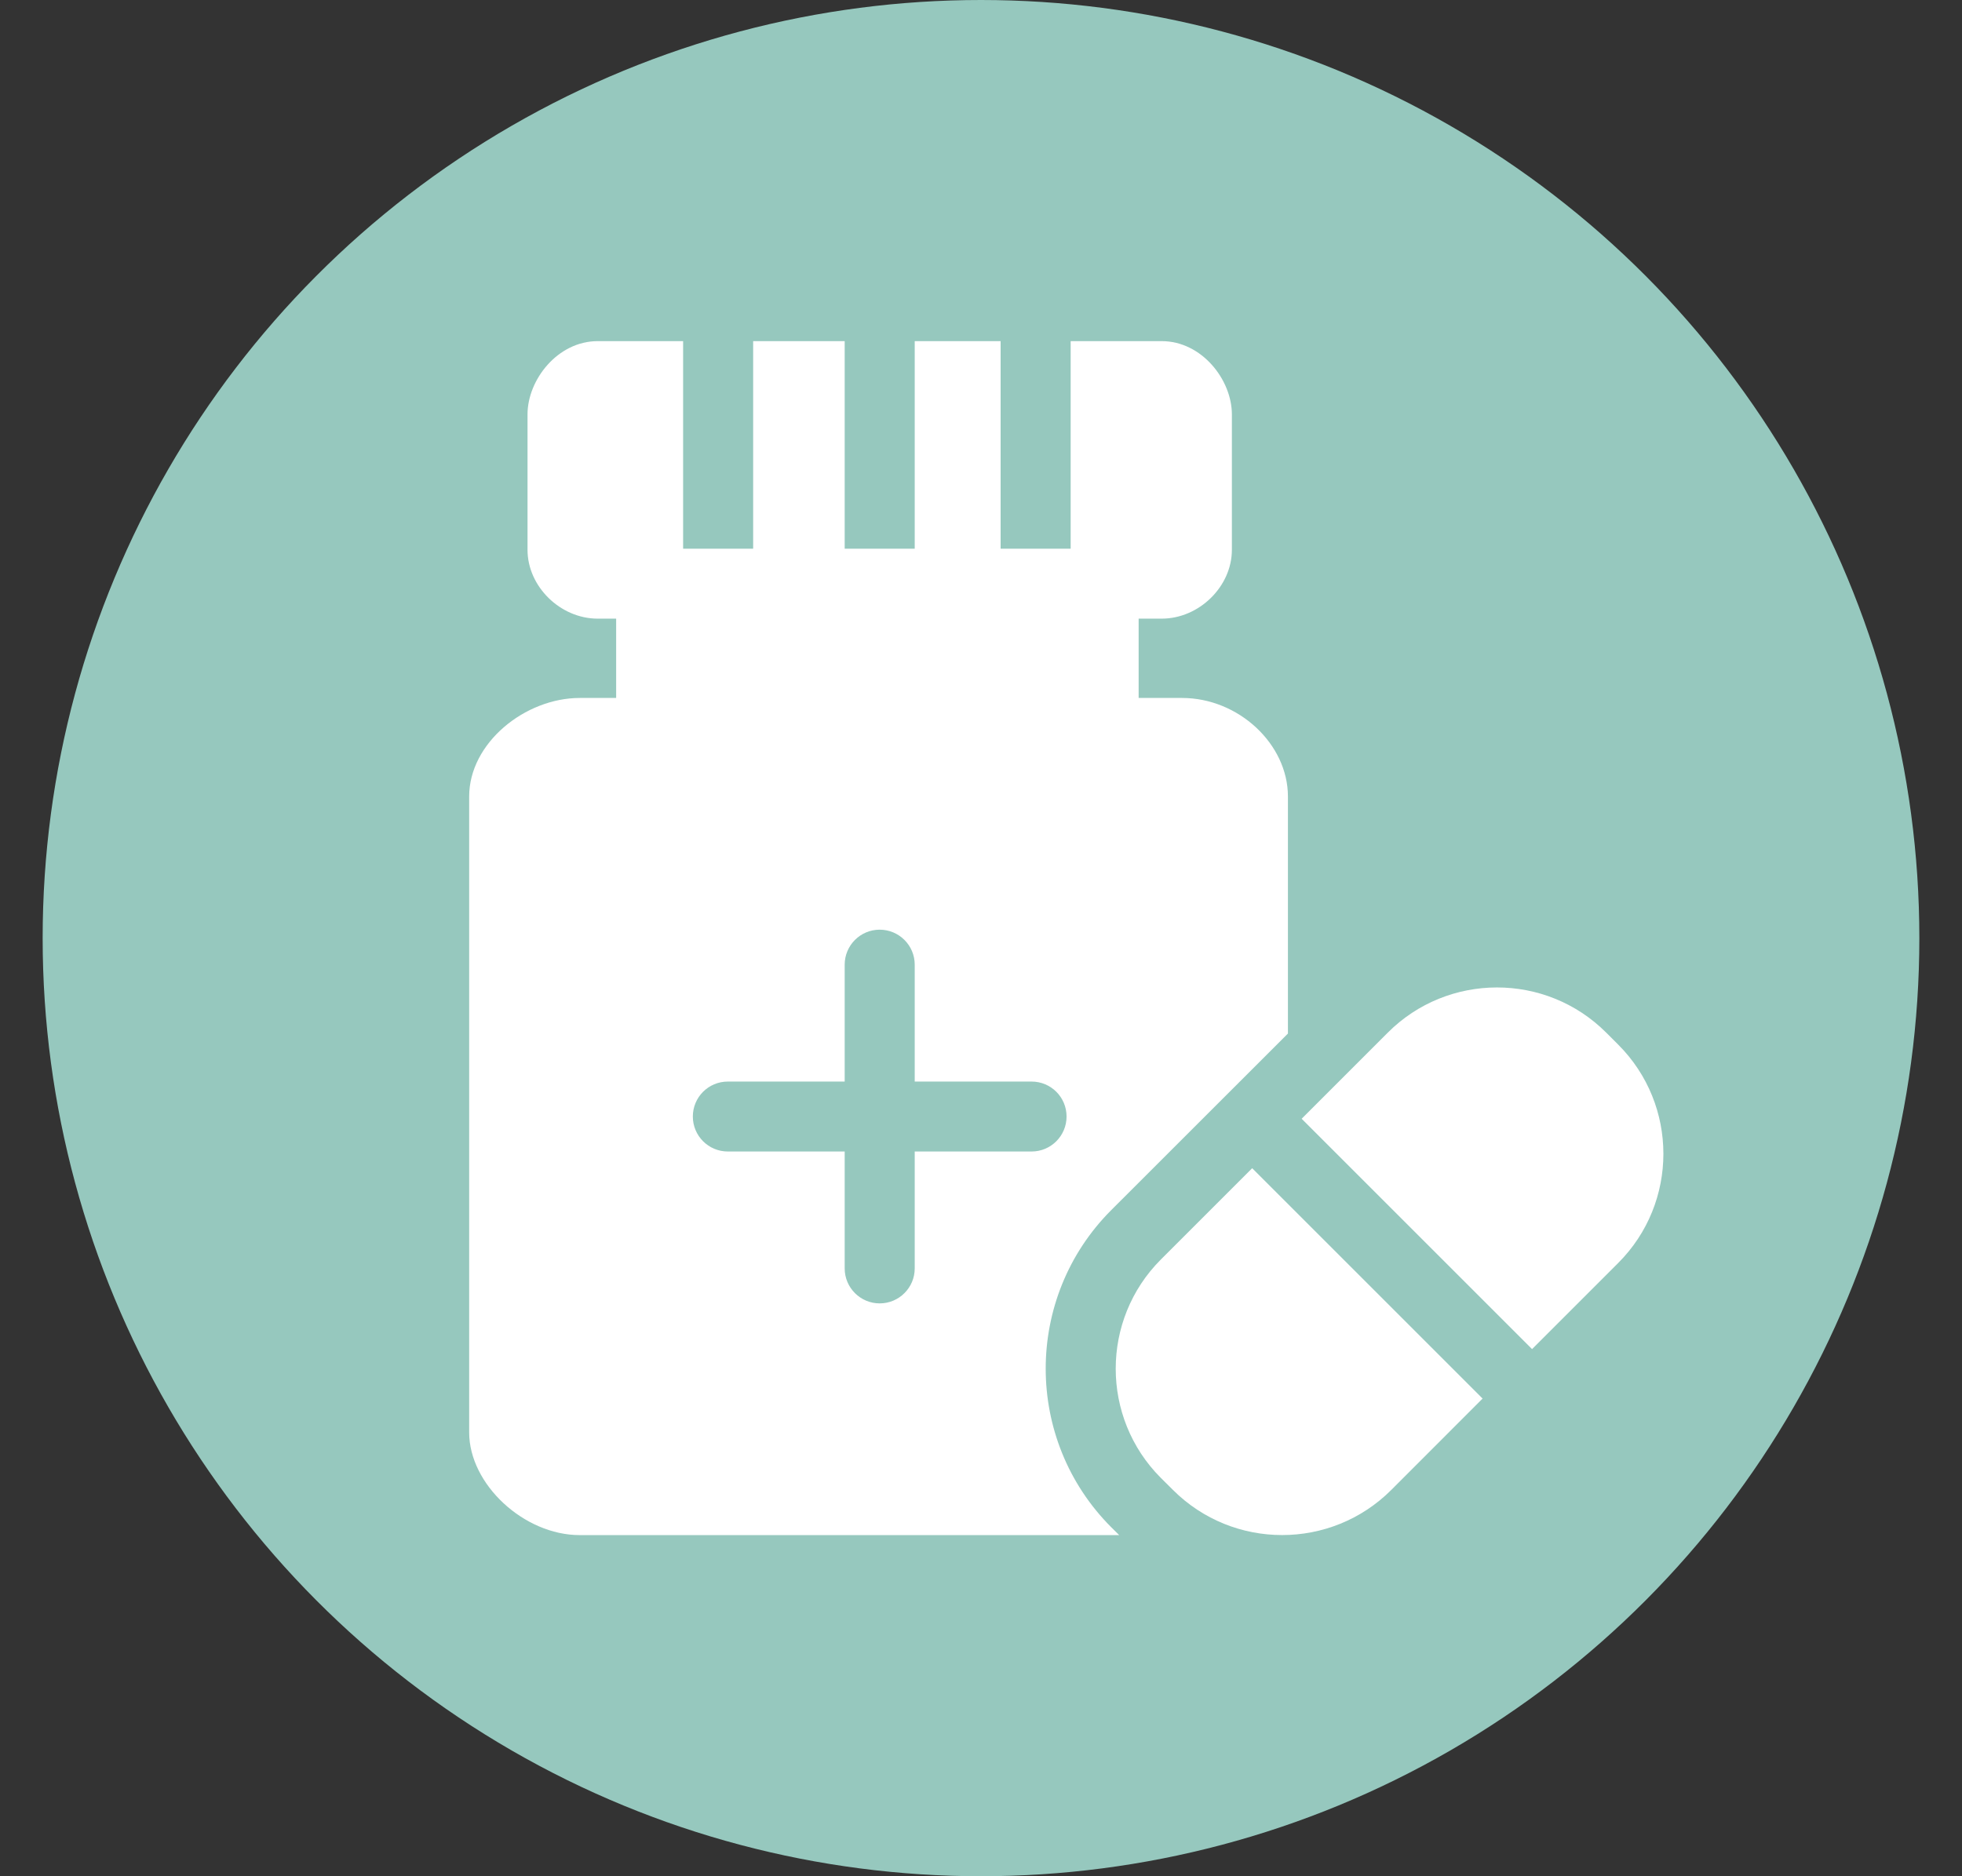
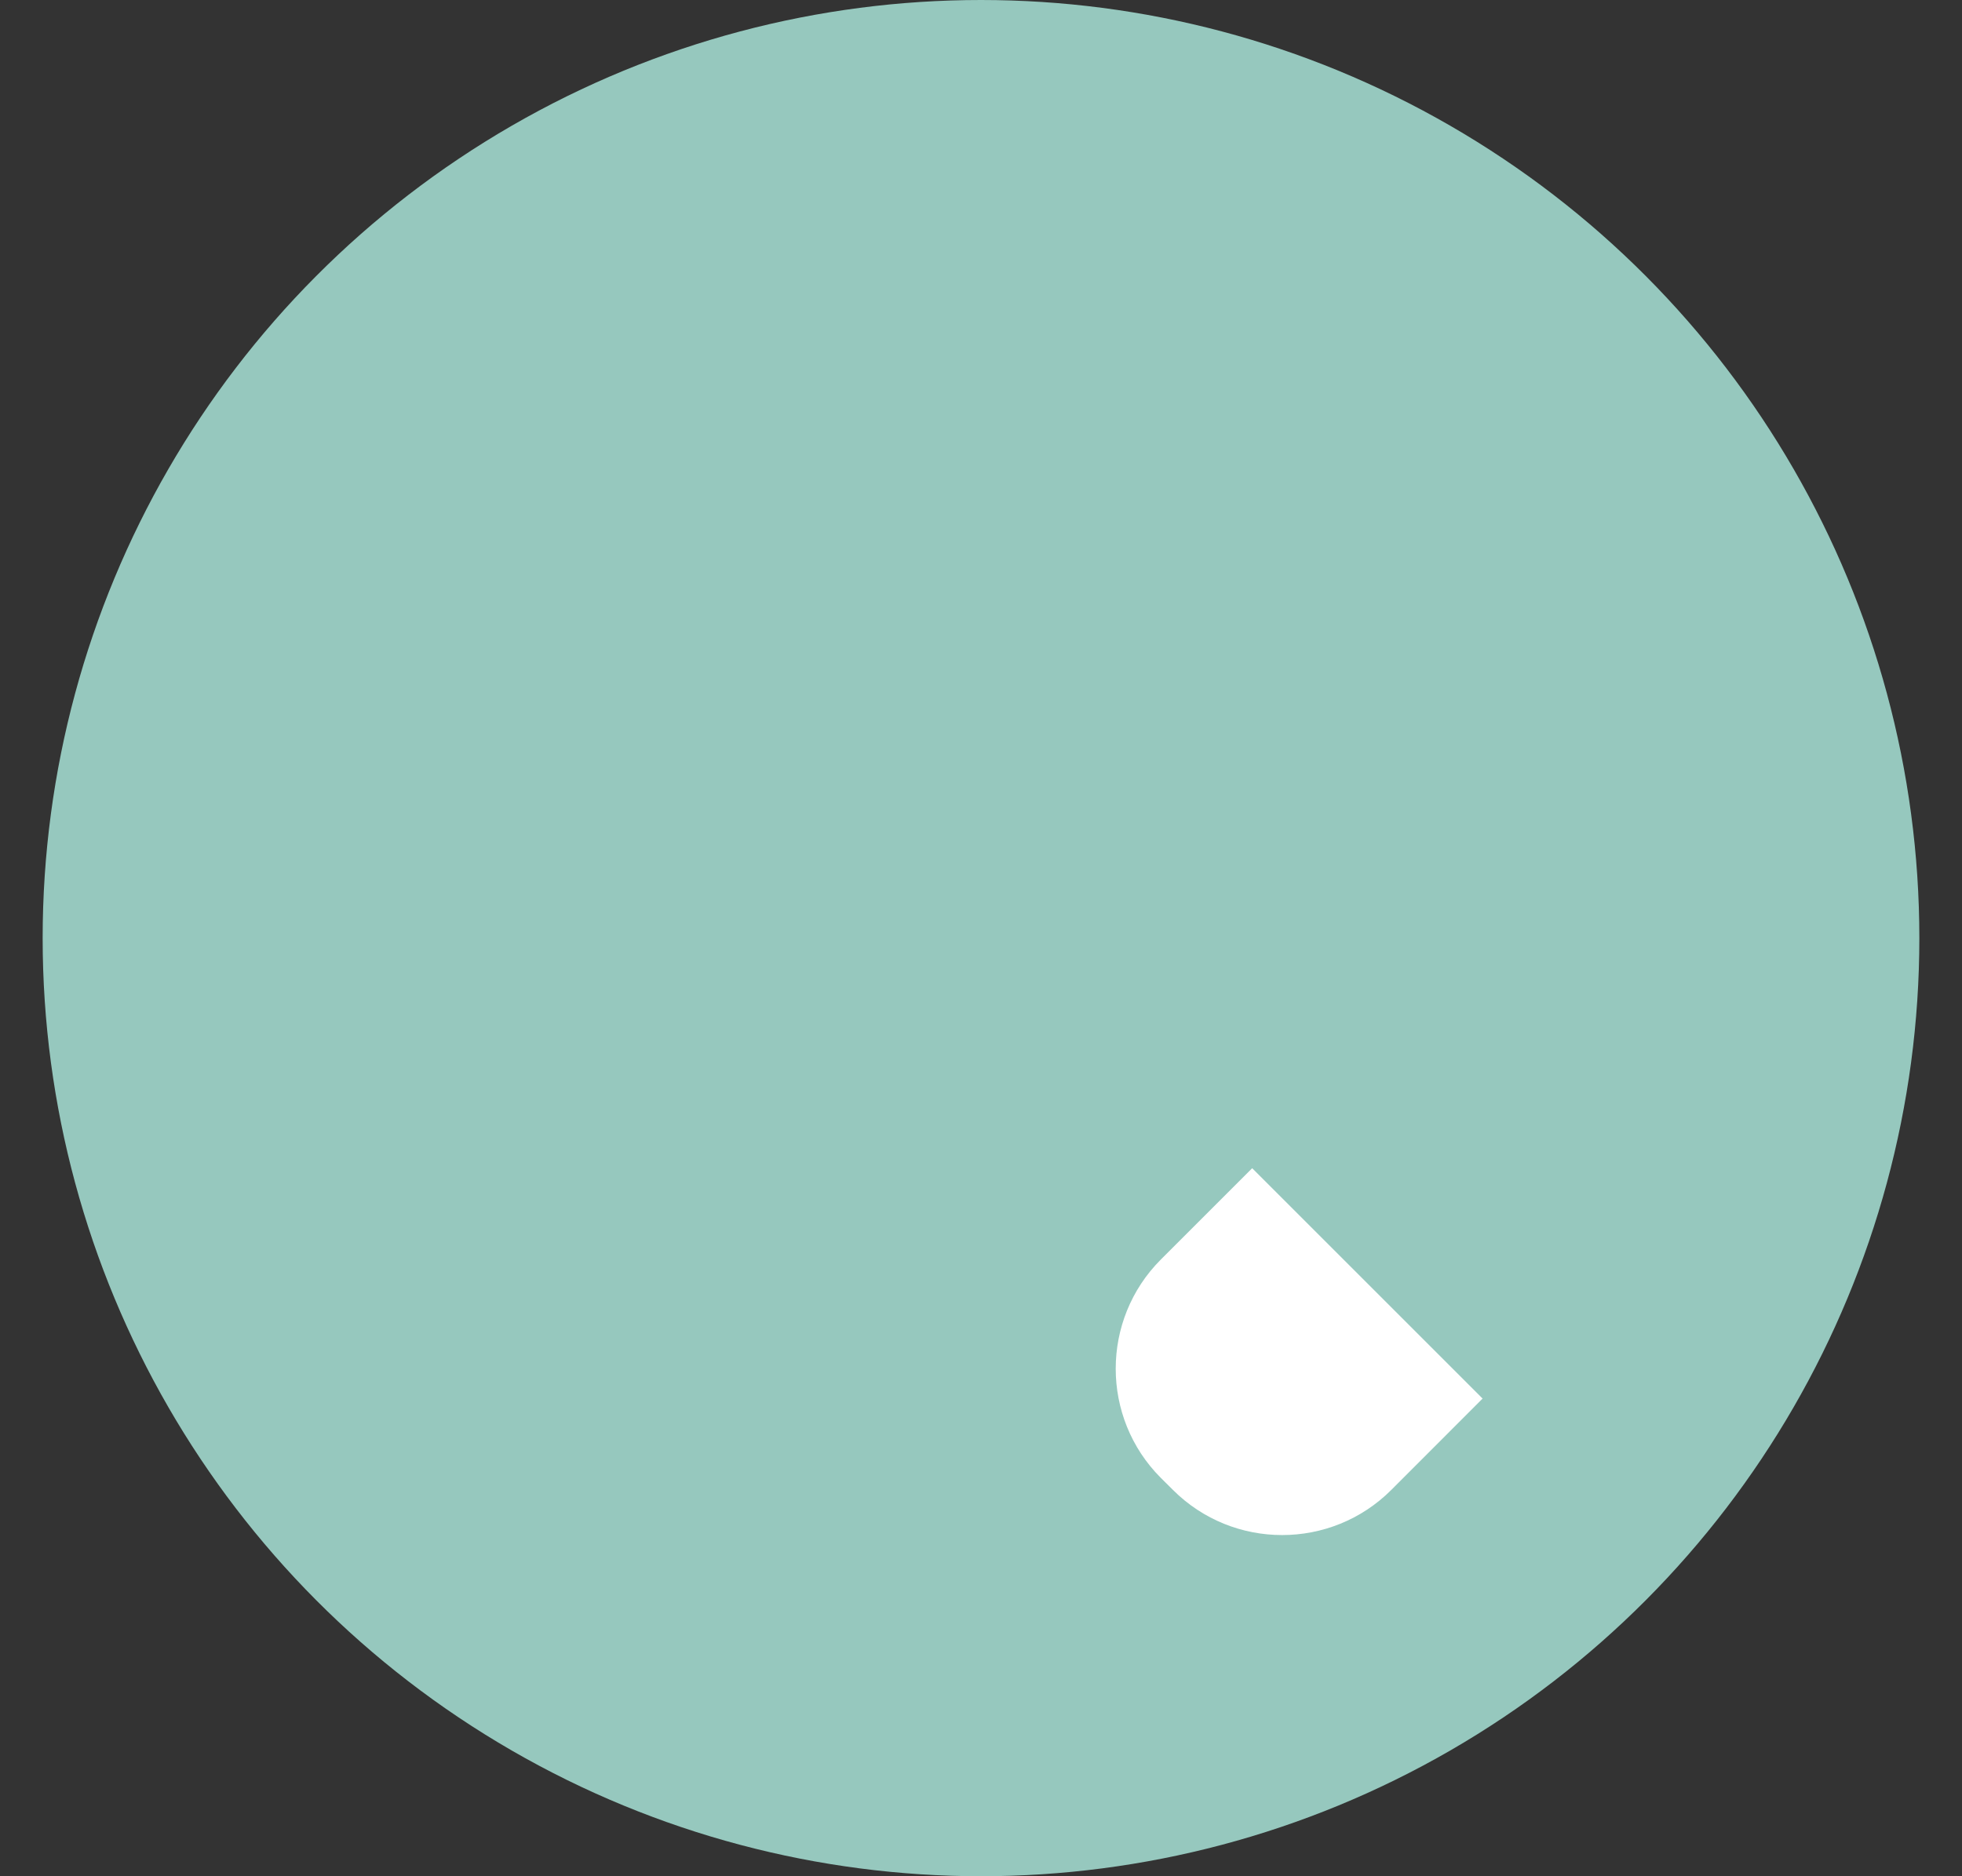
<svg xmlns="http://www.w3.org/2000/svg" width="23" height="22" viewBox="0 0 23 22" fill="none">
  <rect x="0" y="0" width="23" height="22" fill="#333333" stroke="none" />
  <circle cx="11.5" cy="11" r="11" fill="#96C8BE" />
  <g clip-path="url(#clip0_1271_31401)">
-     <path d="M13.028 14.188C13.816 13.4 14.501 12.715 15.098 12.119V9.339C15.098 8.724 14.518 8.184 13.857 8.184H13.348C13.348 7.901 13.348 7.529 13.348 7.254H13.618C14.057 7.254 14.441 6.877 14.441 6.447V4.859C14.441 4.454 14.089 4 13.618 4H12.551V6.434H11.73V4H10.723V6.434H9.902V4H8.829V6.434H8.008V4H7.007C6.536 4 6.184 4.454 6.184 4.859V6.447C6.184 6.877 6.568 7.254 7.007 7.254H7.223V8.184H6.796C6.156 8.184 5.5 8.711 5.5 9.339V16.796C5.5 17.404 6.142 18 6.796 18H13.12L13.028 17.909C12.002 16.883 12.002 15.214 13.028 14.188ZM10.723 13.502V14.873C10.723 15.099 10.539 15.283 10.312 15.283C10.086 15.283 9.902 15.099 9.902 14.873V13.502H8.532C8.305 13.502 8.122 13.318 8.122 13.092C8.122 12.865 8.305 12.682 8.532 12.682H9.902V11.311C9.902 11.085 10.086 10.901 10.312 10.901C10.539 10.901 10.723 11.085 10.723 11.311V12.682H12.093C12.32 12.682 12.503 12.865 12.503 13.092C12.503 13.318 12.32 13.502 12.093 13.502H10.723Z" fill="white" />
-     <path d="M18.97 12.249L18.829 12.108C18.121 11.4 16.972 11.404 16.269 12.108L15.259 13.118L17.96 15.819L18.97 14.809C19.676 14.103 19.676 12.955 18.97 12.249Z" fill="white" />
    <path d="M13.608 14.769C12.903 15.475 12.903 16.623 13.608 17.329L13.75 17.47C14.456 18.176 15.604 18.176 16.31 17.47L17.38 16.399L14.679 13.698L13.608 14.769Z" fill="white" />
  </g>
  <defs>
    <clipPath id="clip0_1271_31401">
      <rect width="14" height="14" fill="white" transform="translate(5.5 4)" />
    </clipPath>
  </defs>
</svg>